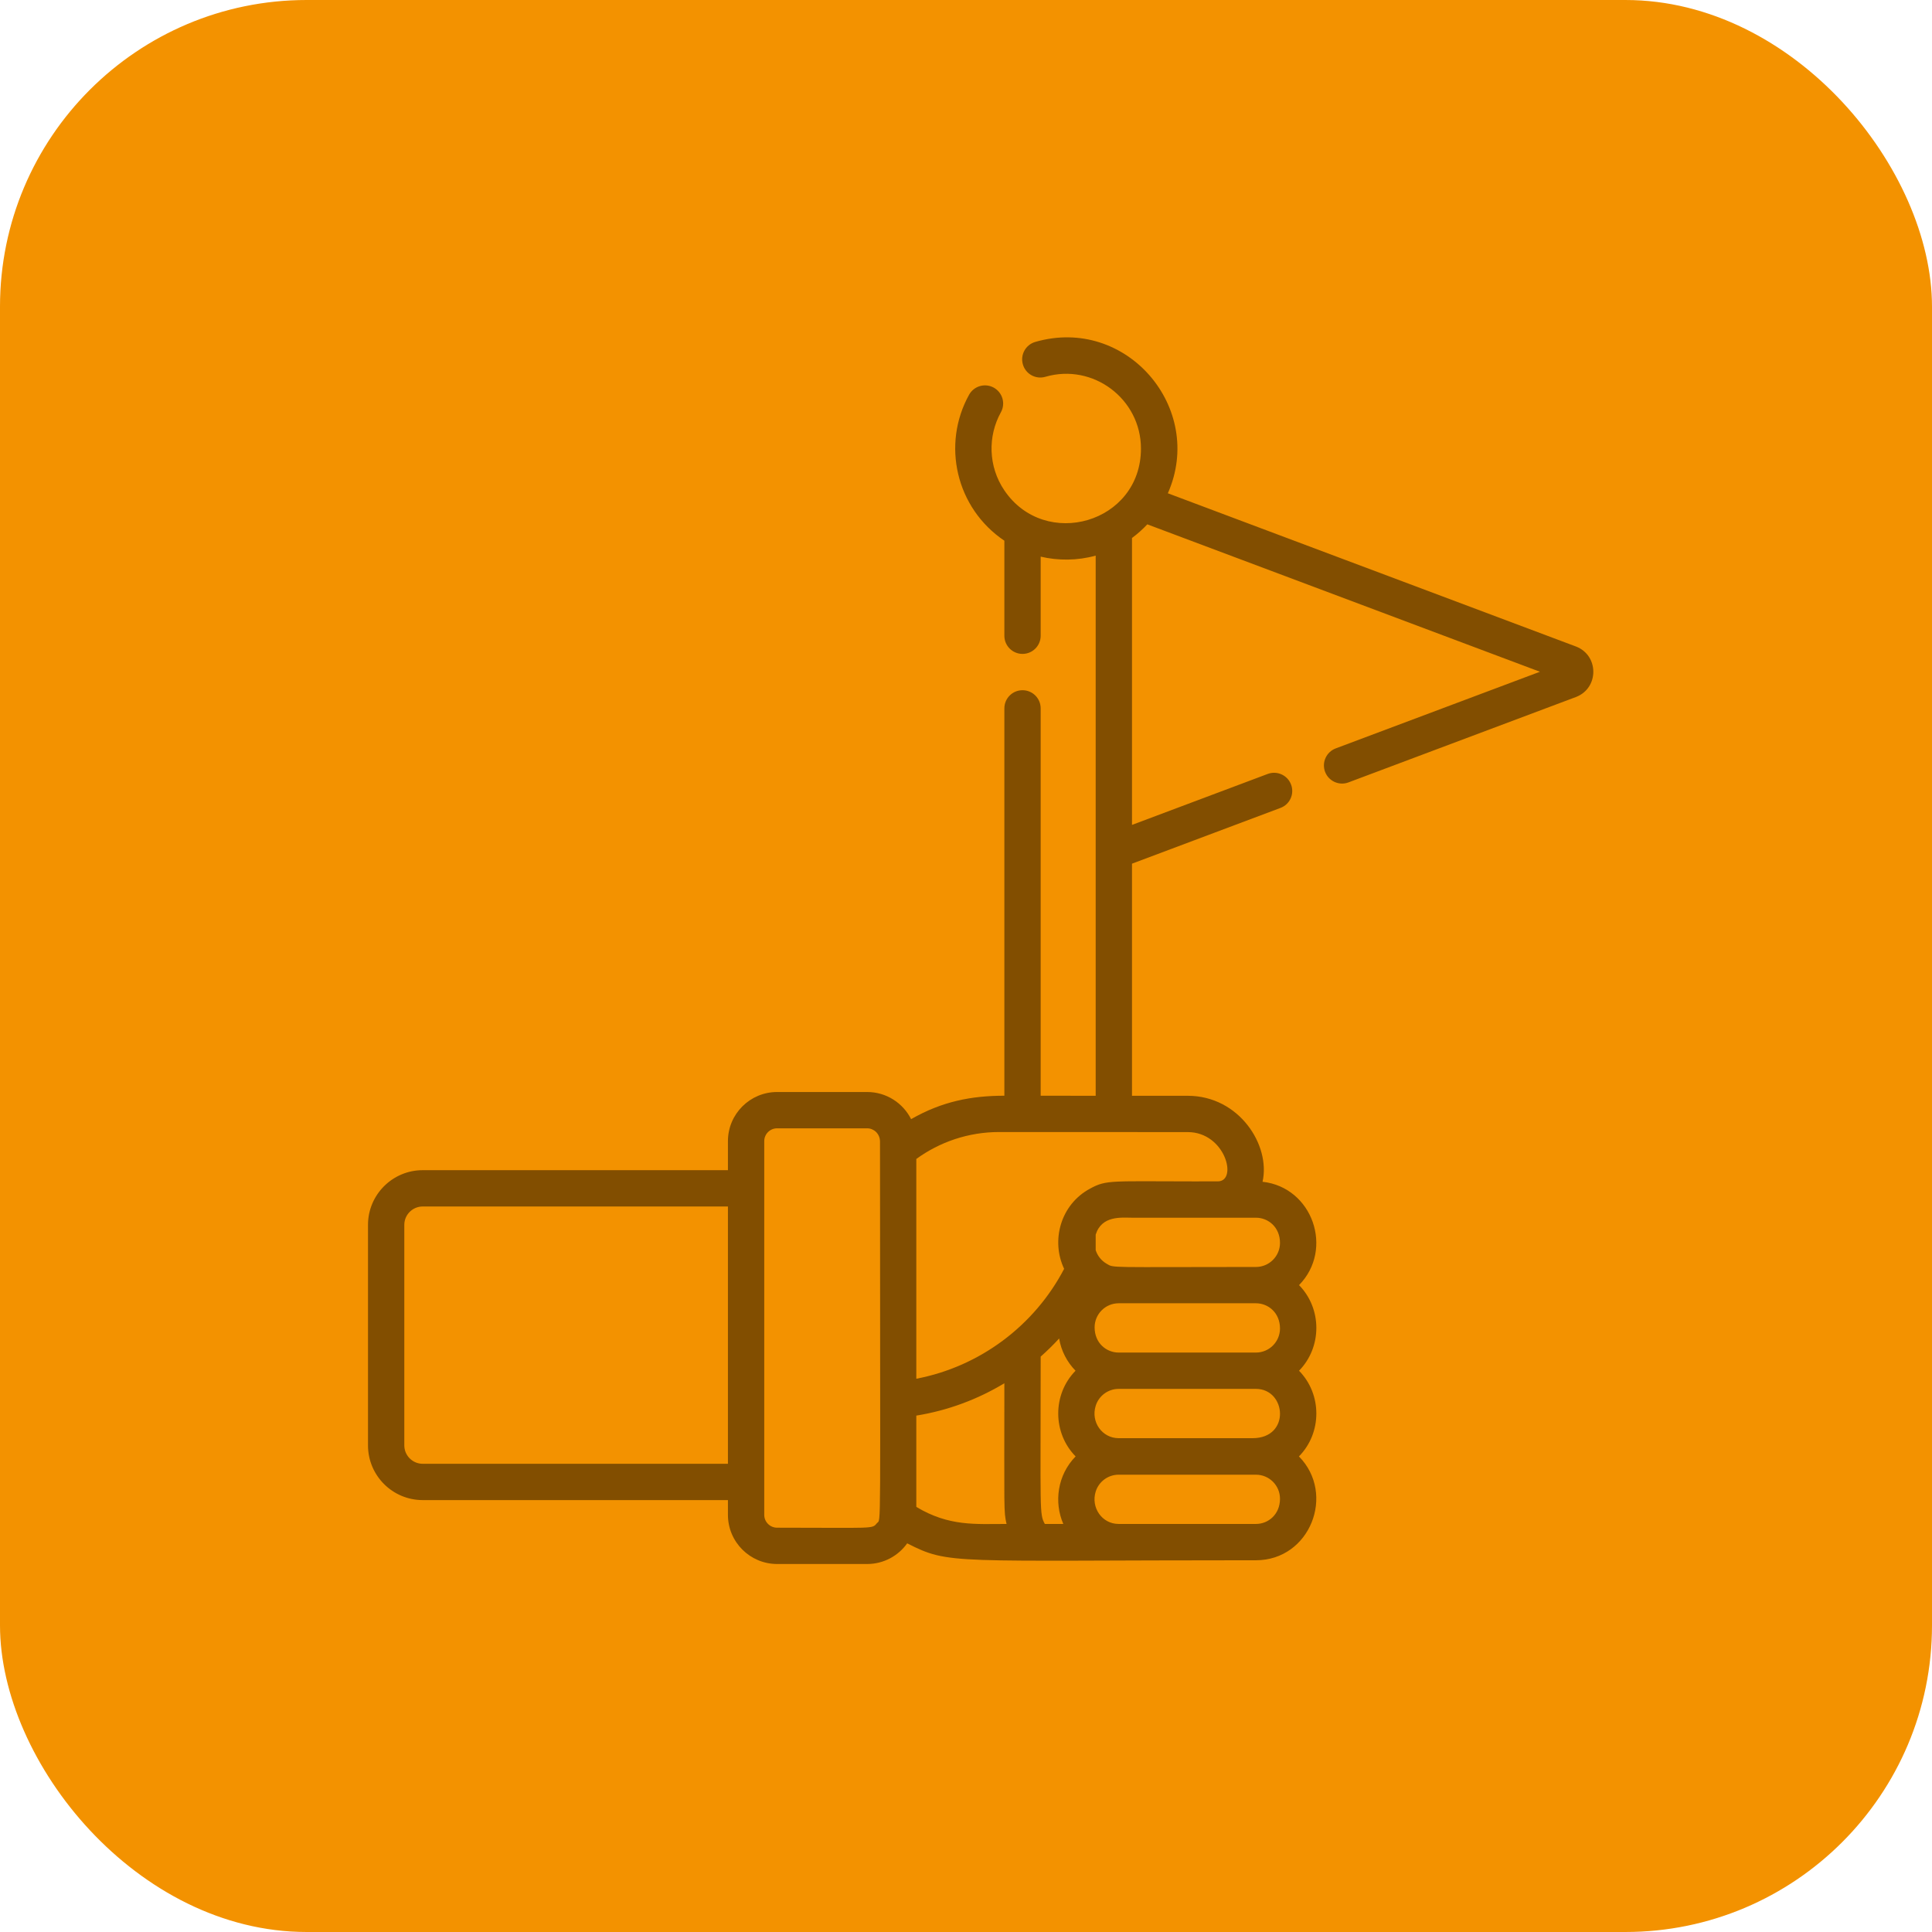
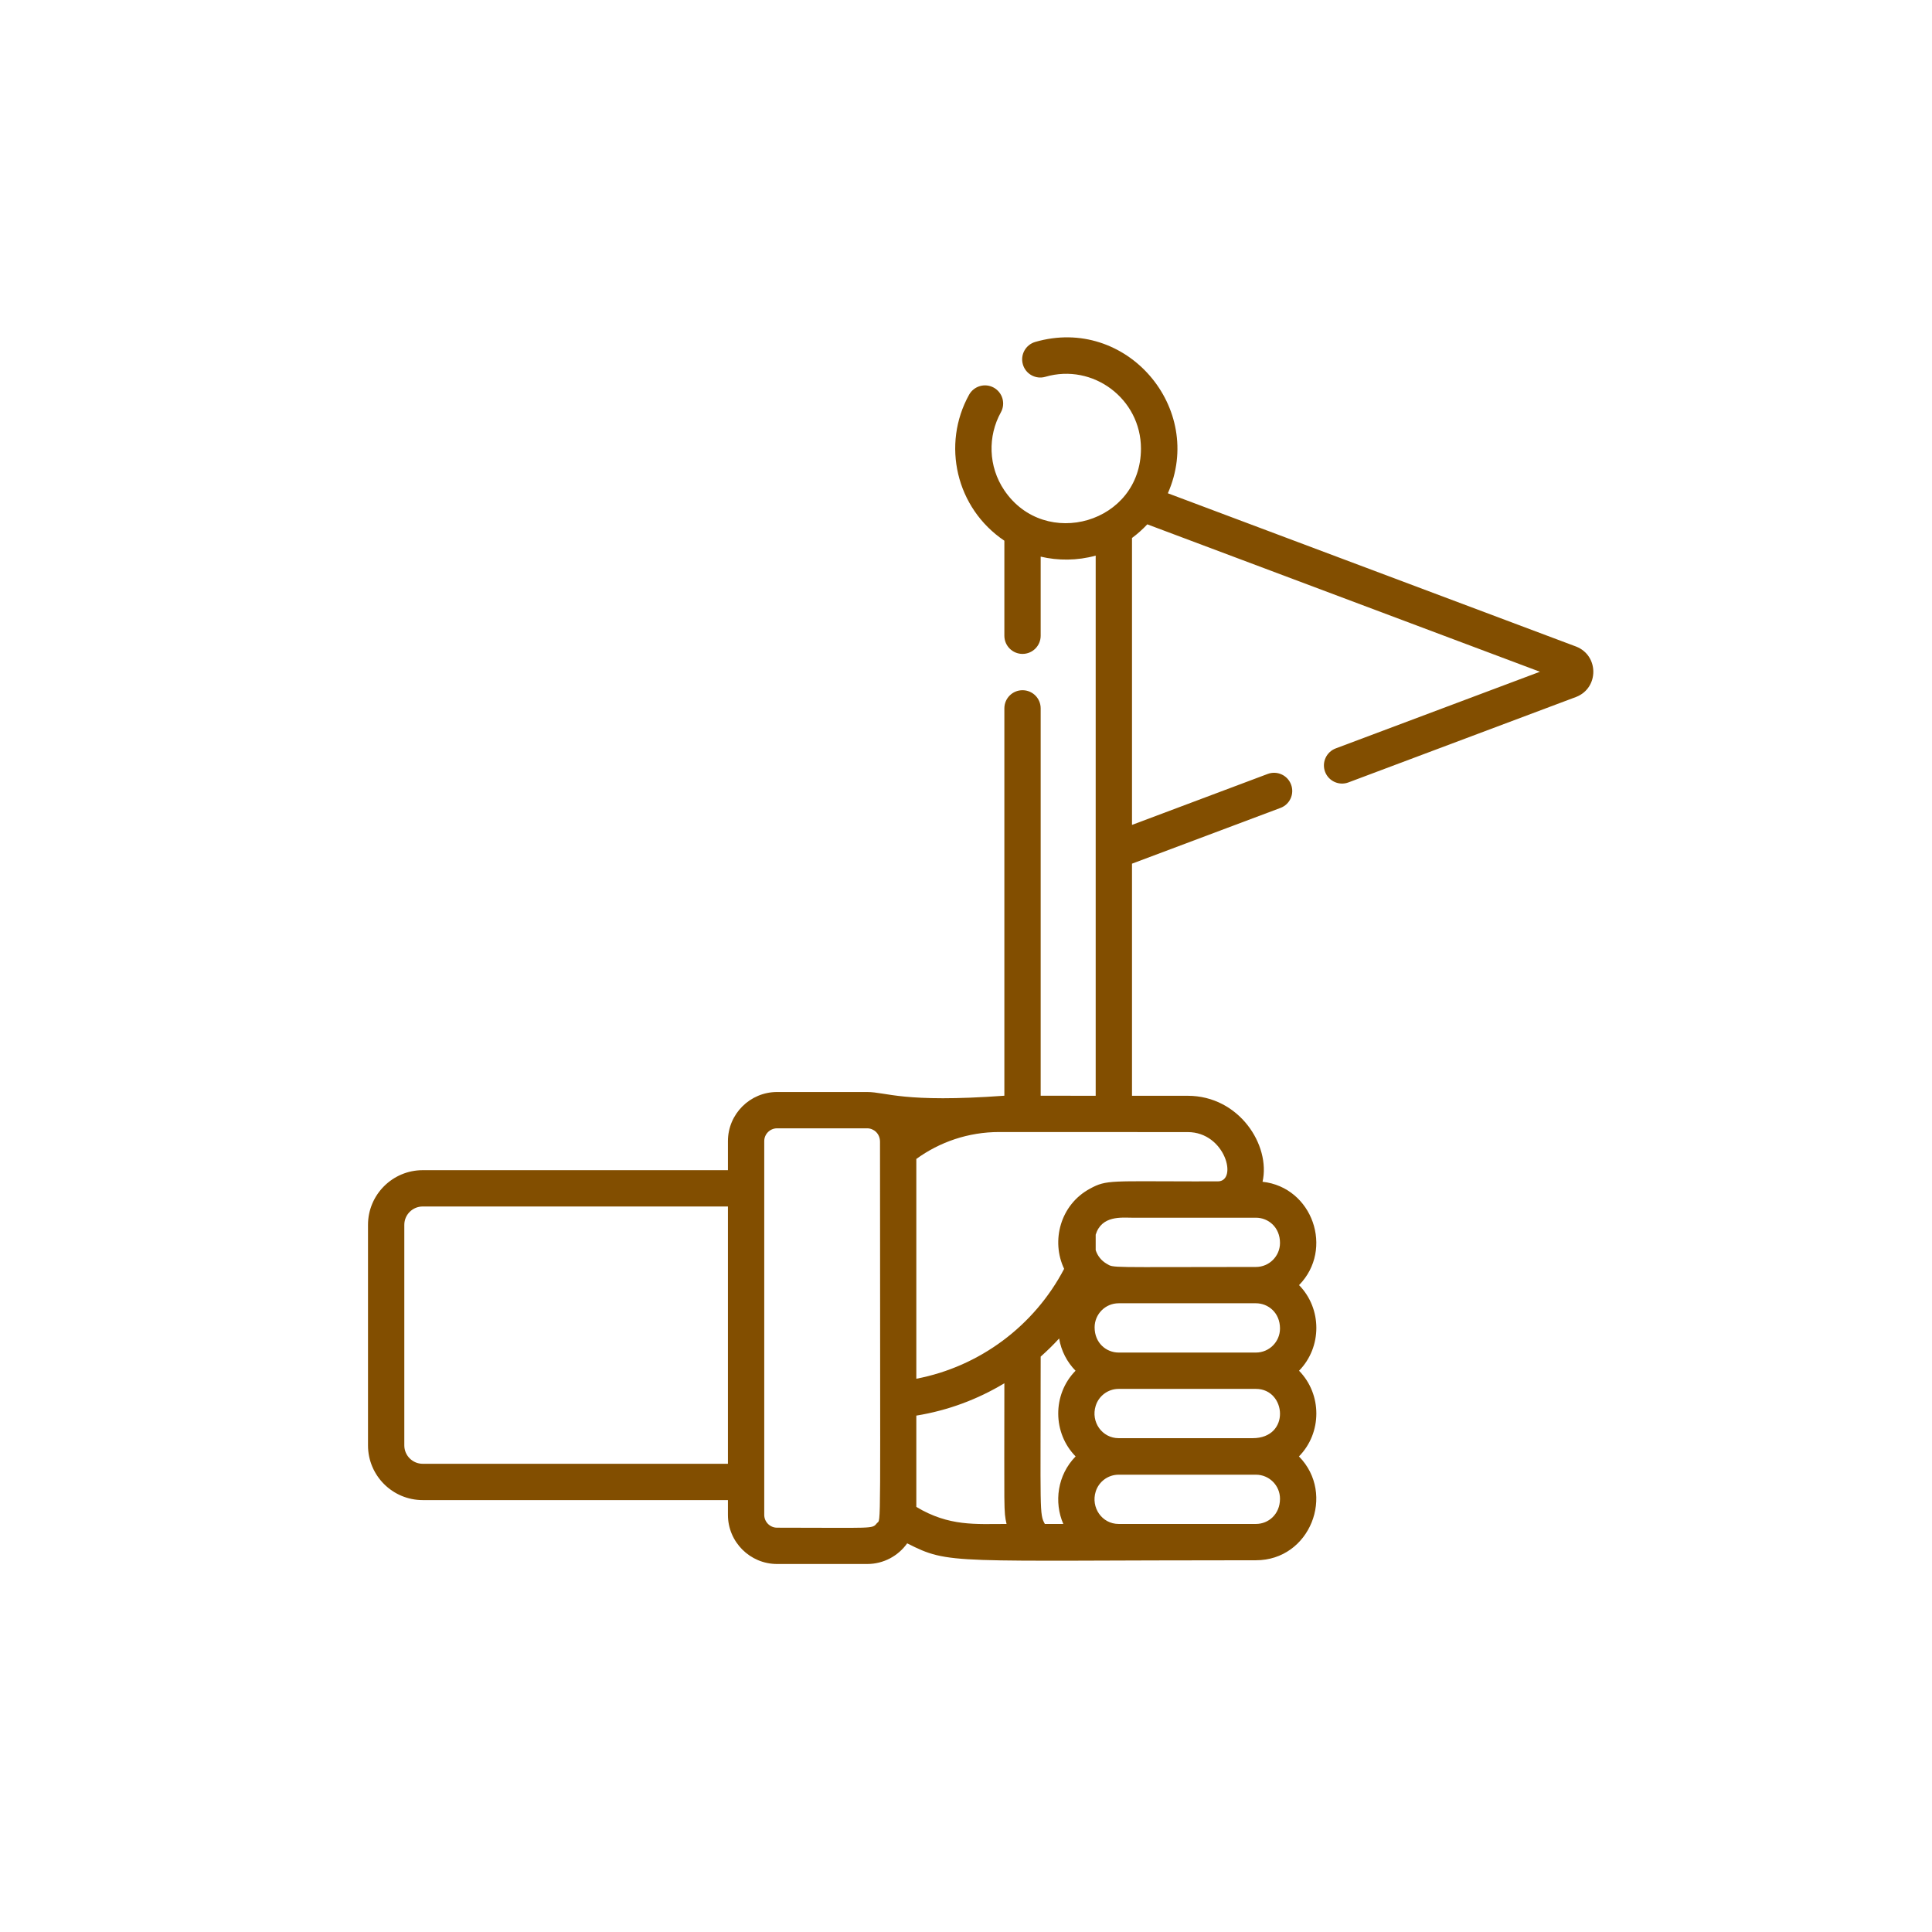
<svg xmlns="http://www.w3.org/2000/svg" width="63" height="63" viewBox="0 0 63 63" fill="none">
-   <rect width="63" height="63" rx="10" fill="#F39200" />
  <g clip-path="url(#clip0_1016_1510)">
-     <path d="M51.399 21.085C51.395 21.083 38.087 16.087 38.082 16.085C39.308 13.313 36.734 10.287 33.758 11.15C33.444 11.242 33.263 11.57 33.355 11.884C33.445 12.197 33.774 12.379 34.088 12.287C35.644 11.834 37.205 13.008 37.205 14.627C37.205 17.06 34.076 17.948 32.751 15.991C32.221 15.209 32.208 14.219 32.637 13.446C32.796 13.16 32.692 12.8 32.407 12.641C32.121 12.482 31.76 12.586 31.601 12.871C30.702 14.492 31.17 16.567 32.751 17.632V20.731C32.751 21.058 33.016 21.323 33.343 21.323C33.67 21.323 33.935 21.058 33.935 20.731V18.151C34.498 18.285 35.126 18.285 35.729 18.118V35.732C35.47 35.732 34.532 35.73 33.935 35.73V23.099C33.935 22.771 33.67 22.507 33.343 22.507C33.016 22.507 32.751 22.771 32.751 23.099V35.73C31.679 35.73 30.718 35.916 29.71 36.494C29.447 35.97 28.904 35.609 28.278 35.609H25.34C24.456 35.609 23.737 36.327 23.737 37.211V38.158H13.784C12.8 38.158 12 38.958 12 39.941V47.132C12 48.117 12.8 48.916 13.784 48.916H23.737V49.398C23.737 50.281 24.456 51 25.34 51H28.278C28.815 51 29.292 50.734 29.582 50.326C30.974 51.035 30.972 50.878 40.955 50.878C42.717 50.878 43.566 48.721 42.357 47.492C43.112 46.725 43.114 45.467 42.36 44.698C43.113 43.928 43.112 42.673 42.36 41.906C43.506 40.737 42.801 38.715 41.17 38.536C41.439 37.346 40.409 35.732 38.729 35.732H36.913V28.163L41.755 26.345C42.061 26.231 42.216 25.89 42.1 25.584C41.986 25.277 41.644 25.123 41.339 25.237L36.913 26.899V17.543C37.093 17.41 37.259 17.261 37.412 17.098L50.215 21.905L43.555 24.405C43.25 24.52 43.094 24.862 43.209 25.168C43.324 25.473 43.666 25.629 43.972 25.513C43.981 25.51 51.39 22.729 51.399 22.725C52.141 22.433 52.143 21.38 51.399 21.085ZM23.737 47.732H13.784C13.453 47.732 13.184 47.463 13.184 47.132V39.941C13.184 39.611 13.453 39.342 13.784 39.342H23.737V47.732ZM28.595 49.669C28.431 49.865 28.538 49.816 25.34 49.816C25.109 49.816 24.921 49.628 24.921 49.398C24.921 47.927 24.921 37.704 24.921 37.211C24.921 36.98 25.109 36.793 25.34 36.793H28.278C28.489 36.793 28.696 36.962 28.696 37.231C28.696 50.394 28.739 49.501 28.595 49.669ZM29.88 49.138V46.161C30.912 45.994 31.883 45.63 32.751 45.106C32.751 49.332 32.726 49.259 32.822 49.694C31.818 49.694 30.95 49.781 29.88 49.138ZM34.673 49.694H34.071C33.889 49.365 33.935 49.329 33.935 44.237C34.145 44.051 34.347 43.854 34.537 43.646C34.604 44.052 34.796 44.416 35.072 44.698C34.31 45.474 34.328 46.735 35.075 47.492C34.48 48.096 34.364 48.987 34.673 49.694ZM40.955 49.694C40.494 49.694 37.071 49.694 36.478 49.694C35.931 49.694 35.568 49.156 35.729 48.639C35.828 48.319 36.127 48.088 36.478 48.088H40.955C41.387 48.088 41.739 48.439 41.739 48.872C41.739 49.381 41.36 49.694 40.955 49.694ZM40.845 46.897C39.562 46.897 37.775 46.897 36.478 46.897C35.94 46.897 35.564 46.369 35.729 45.842C35.828 45.522 36.127 45.29 36.478 45.29H40.955C41.947 45.29 42.091 46.897 40.845 46.897ZM35.694 43.283C35.694 42.852 36.044 42.498 36.478 42.498H40.955C41.356 42.498 41.739 42.807 41.739 43.32C41.739 43.754 41.387 44.105 40.955 44.105C40.608 44.105 40.495 44.105 40.498 44.105C39.938 44.105 38.765 44.105 36.478 44.105C36.077 44.105 35.694 43.797 35.694 43.283ZM40.955 39.708C41.356 39.708 41.739 40.017 41.739 40.53C41.739 40.962 41.387 41.314 40.955 41.314C36.066 41.314 36.332 41.355 36.081 41.206C35.914 41.108 35.787 40.951 35.729 40.764V40.26C35.926 39.627 36.572 39.708 36.913 39.708H40.955ZM38.729 36.916C39.959 36.916 40.373 38.523 39.71 38.523H39.092C39.103 38.523 39.113 38.523 39.122 38.524C36.22 38.524 36.089 38.463 35.545 38.76C34.574 39.281 34.267 40.465 34.7 41.375C33.73 43.231 31.948 44.564 29.88 44.959C29.88 42.887 29.88 40.132 29.88 37.792C30.64 37.24 31.574 36.914 32.582 36.914C34.799 36.914 38.718 36.916 38.729 36.916Z" fill="#824E00" />
+     <path d="M51.399 21.085C51.395 21.083 38.087 16.087 38.082 16.085C39.308 13.313 36.734 10.287 33.758 11.15C33.444 11.242 33.263 11.57 33.355 11.884C33.445 12.197 33.774 12.379 34.088 12.287C35.644 11.834 37.205 13.008 37.205 14.627C37.205 17.06 34.076 17.948 32.751 15.991C32.221 15.209 32.208 14.219 32.637 13.446C32.796 13.16 32.692 12.8 32.407 12.641C32.121 12.482 31.76 12.586 31.601 12.871C30.702 14.492 31.17 16.567 32.751 17.632V20.731C32.751 21.058 33.016 21.323 33.343 21.323C33.67 21.323 33.935 21.058 33.935 20.731V18.151C34.498 18.285 35.126 18.285 35.729 18.118V35.732C35.47 35.732 34.532 35.73 33.935 35.73V23.099C33.935 22.771 33.67 22.507 33.343 22.507C33.016 22.507 32.751 22.771 32.751 23.099V35.73C29.447 35.97 28.904 35.609 28.278 35.609H25.34C24.456 35.609 23.737 36.327 23.737 37.211V38.158H13.784C12.8 38.158 12 38.958 12 39.941V47.132C12 48.117 12.8 48.916 13.784 48.916H23.737V49.398C23.737 50.281 24.456 51 25.34 51H28.278C28.815 51 29.292 50.734 29.582 50.326C30.974 51.035 30.972 50.878 40.955 50.878C42.717 50.878 43.566 48.721 42.357 47.492C43.112 46.725 43.114 45.467 42.36 44.698C43.113 43.928 43.112 42.673 42.36 41.906C43.506 40.737 42.801 38.715 41.17 38.536C41.439 37.346 40.409 35.732 38.729 35.732H36.913V28.163L41.755 26.345C42.061 26.231 42.216 25.89 42.1 25.584C41.986 25.277 41.644 25.123 41.339 25.237L36.913 26.899V17.543C37.093 17.41 37.259 17.261 37.412 17.098L50.215 21.905L43.555 24.405C43.25 24.52 43.094 24.862 43.209 25.168C43.324 25.473 43.666 25.629 43.972 25.513C43.981 25.51 51.39 22.729 51.399 22.725C52.141 22.433 52.143 21.38 51.399 21.085ZM23.737 47.732H13.784C13.453 47.732 13.184 47.463 13.184 47.132V39.941C13.184 39.611 13.453 39.342 13.784 39.342H23.737V47.732ZM28.595 49.669C28.431 49.865 28.538 49.816 25.34 49.816C25.109 49.816 24.921 49.628 24.921 49.398C24.921 47.927 24.921 37.704 24.921 37.211C24.921 36.98 25.109 36.793 25.34 36.793H28.278C28.489 36.793 28.696 36.962 28.696 37.231C28.696 50.394 28.739 49.501 28.595 49.669ZM29.88 49.138V46.161C30.912 45.994 31.883 45.63 32.751 45.106C32.751 49.332 32.726 49.259 32.822 49.694C31.818 49.694 30.95 49.781 29.88 49.138ZM34.673 49.694H34.071C33.889 49.365 33.935 49.329 33.935 44.237C34.145 44.051 34.347 43.854 34.537 43.646C34.604 44.052 34.796 44.416 35.072 44.698C34.31 45.474 34.328 46.735 35.075 47.492C34.48 48.096 34.364 48.987 34.673 49.694ZM40.955 49.694C40.494 49.694 37.071 49.694 36.478 49.694C35.931 49.694 35.568 49.156 35.729 48.639C35.828 48.319 36.127 48.088 36.478 48.088H40.955C41.387 48.088 41.739 48.439 41.739 48.872C41.739 49.381 41.36 49.694 40.955 49.694ZM40.845 46.897C39.562 46.897 37.775 46.897 36.478 46.897C35.94 46.897 35.564 46.369 35.729 45.842C35.828 45.522 36.127 45.29 36.478 45.29H40.955C41.947 45.29 42.091 46.897 40.845 46.897ZM35.694 43.283C35.694 42.852 36.044 42.498 36.478 42.498H40.955C41.356 42.498 41.739 42.807 41.739 43.32C41.739 43.754 41.387 44.105 40.955 44.105C40.608 44.105 40.495 44.105 40.498 44.105C39.938 44.105 38.765 44.105 36.478 44.105C36.077 44.105 35.694 43.797 35.694 43.283ZM40.955 39.708C41.356 39.708 41.739 40.017 41.739 40.53C41.739 40.962 41.387 41.314 40.955 41.314C36.066 41.314 36.332 41.355 36.081 41.206C35.914 41.108 35.787 40.951 35.729 40.764V40.26C35.926 39.627 36.572 39.708 36.913 39.708H40.955ZM38.729 36.916C39.959 36.916 40.373 38.523 39.71 38.523H39.092C39.103 38.523 39.113 38.523 39.122 38.524C36.22 38.524 36.089 38.463 35.545 38.76C34.574 39.281 34.267 40.465 34.7 41.375C33.73 43.231 31.948 44.564 29.88 44.959C29.88 42.887 29.88 40.132 29.88 37.792C30.64 37.24 31.574 36.914 32.582 36.914C34.799 36.914 38.718 36.916 38.729 36.916Z" fill="#824E00" />
  </g>
  <defs>
    <clipPath id="clip0_1016_1510">
      <rect width="40" height="40" fill="white" transform="translate(12 11)" />
    </clipPath>
  </defs>
</svg>